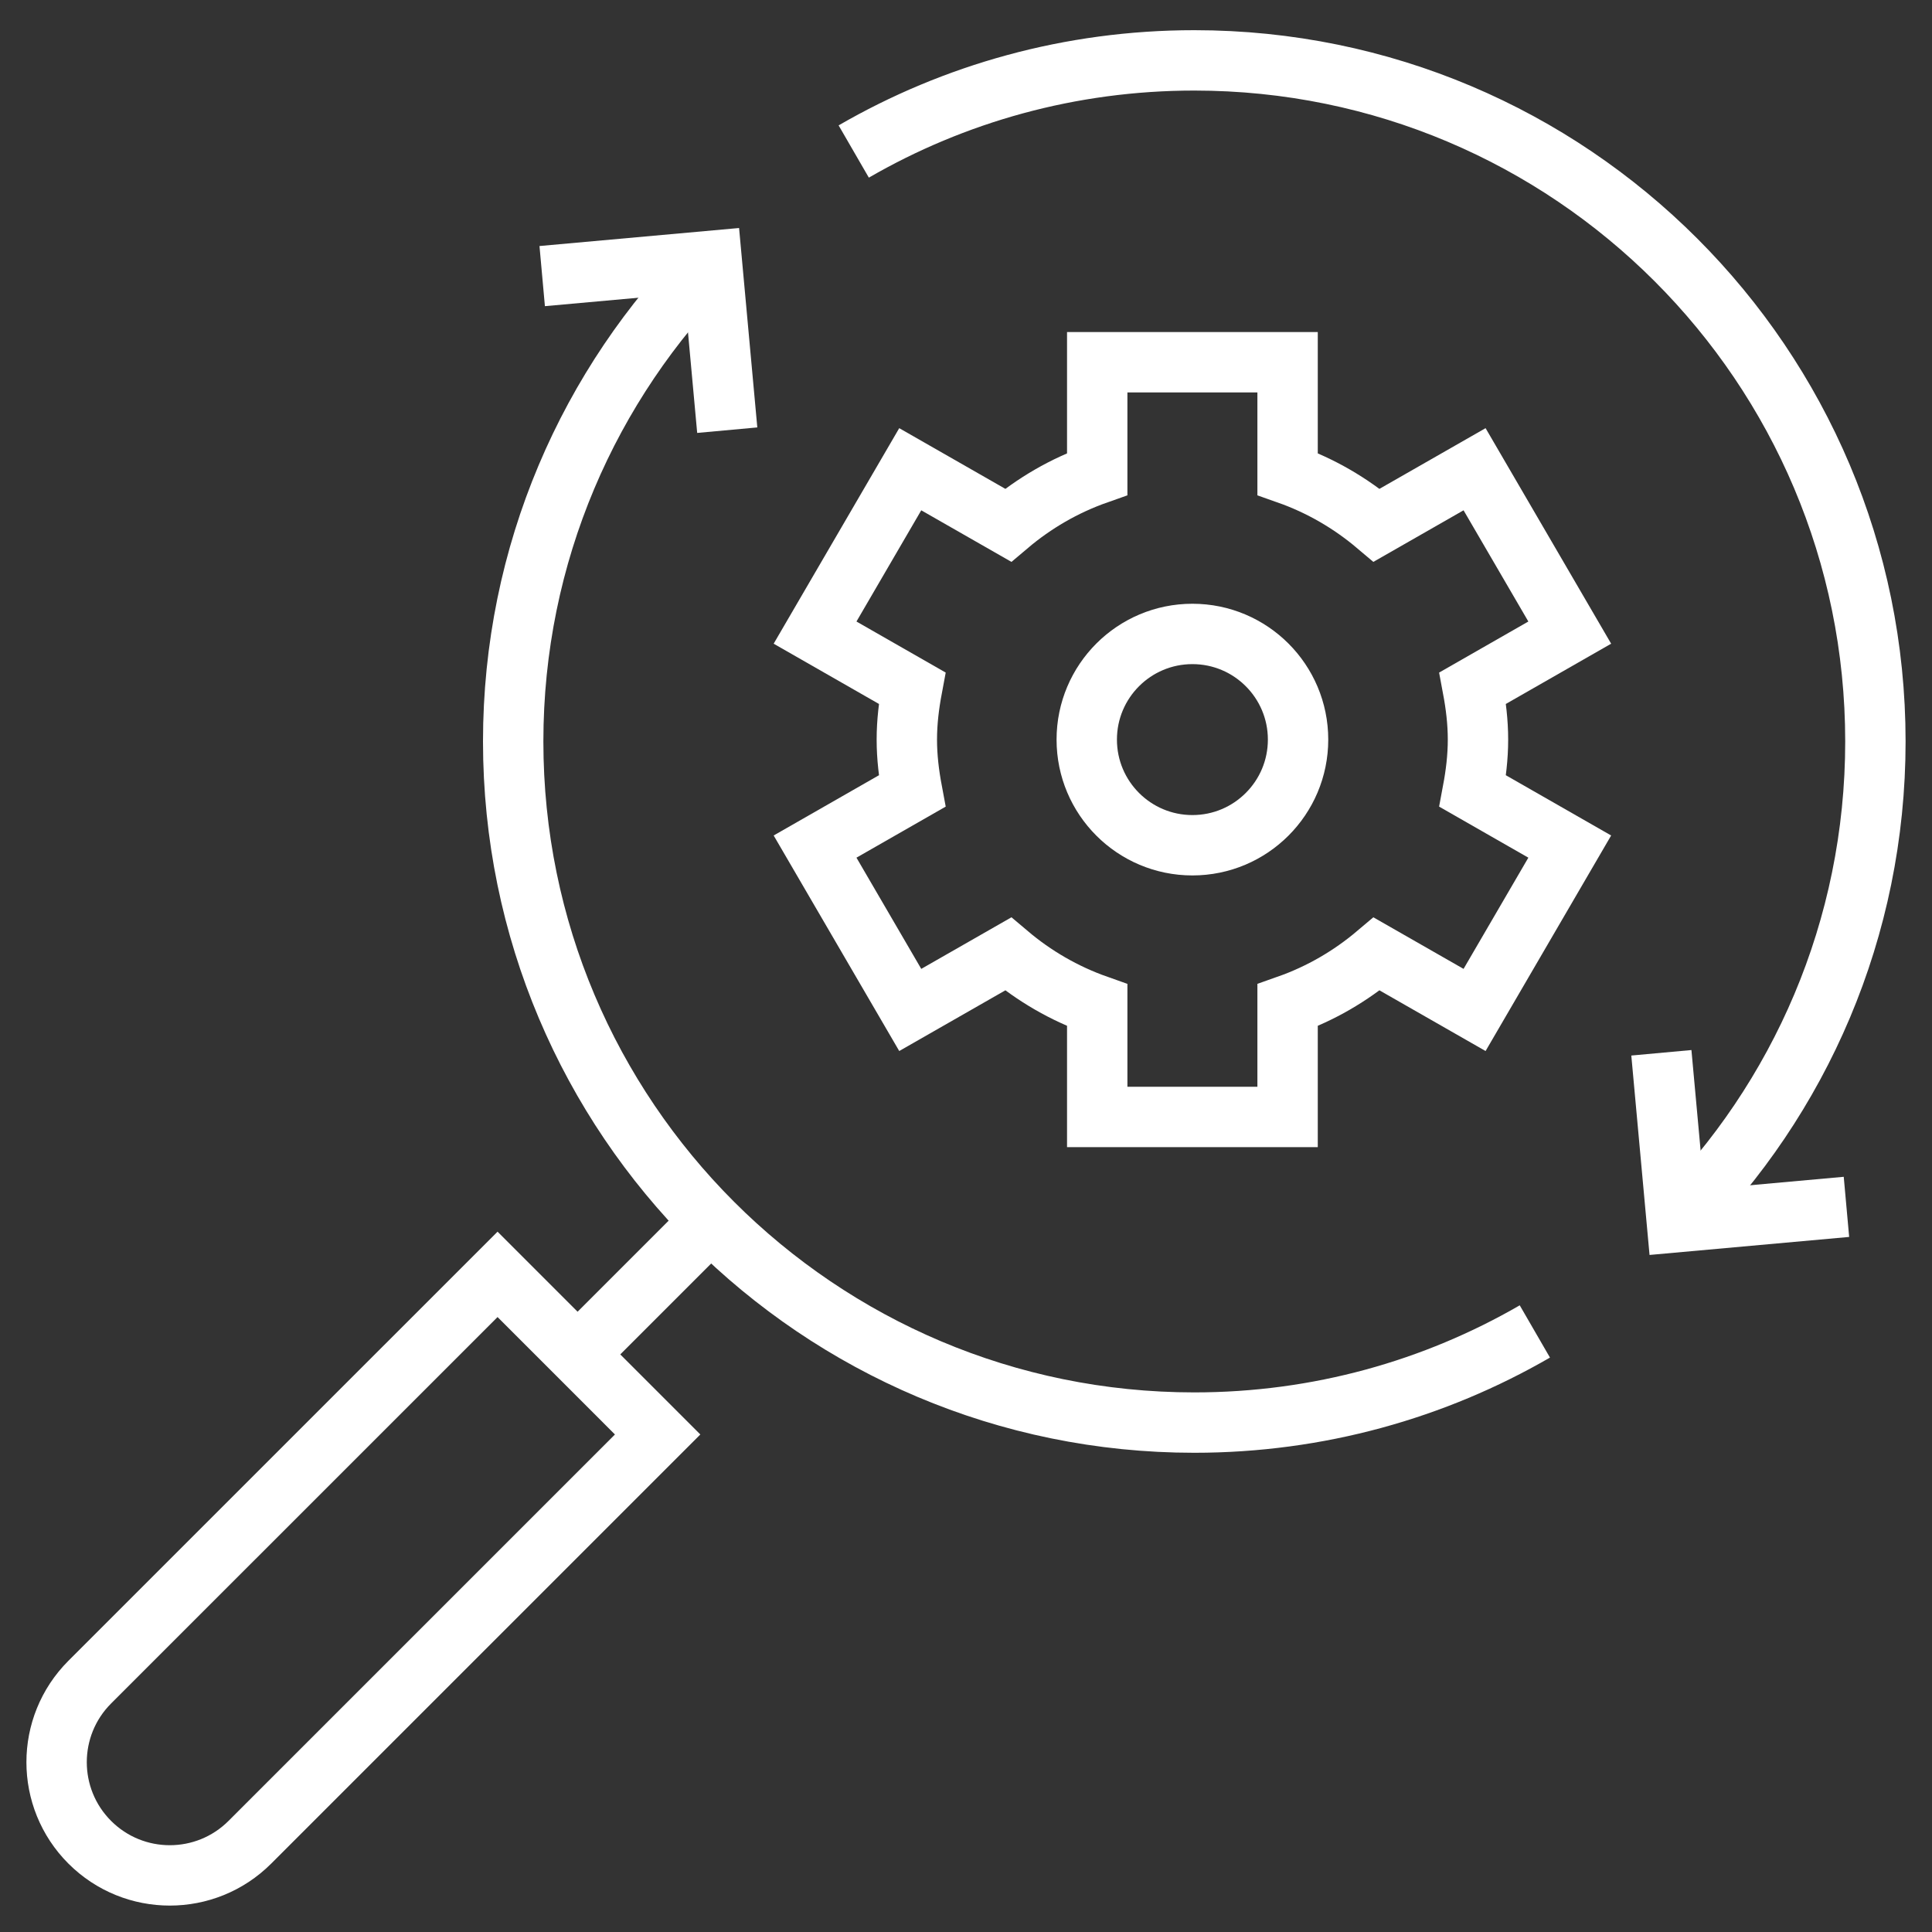
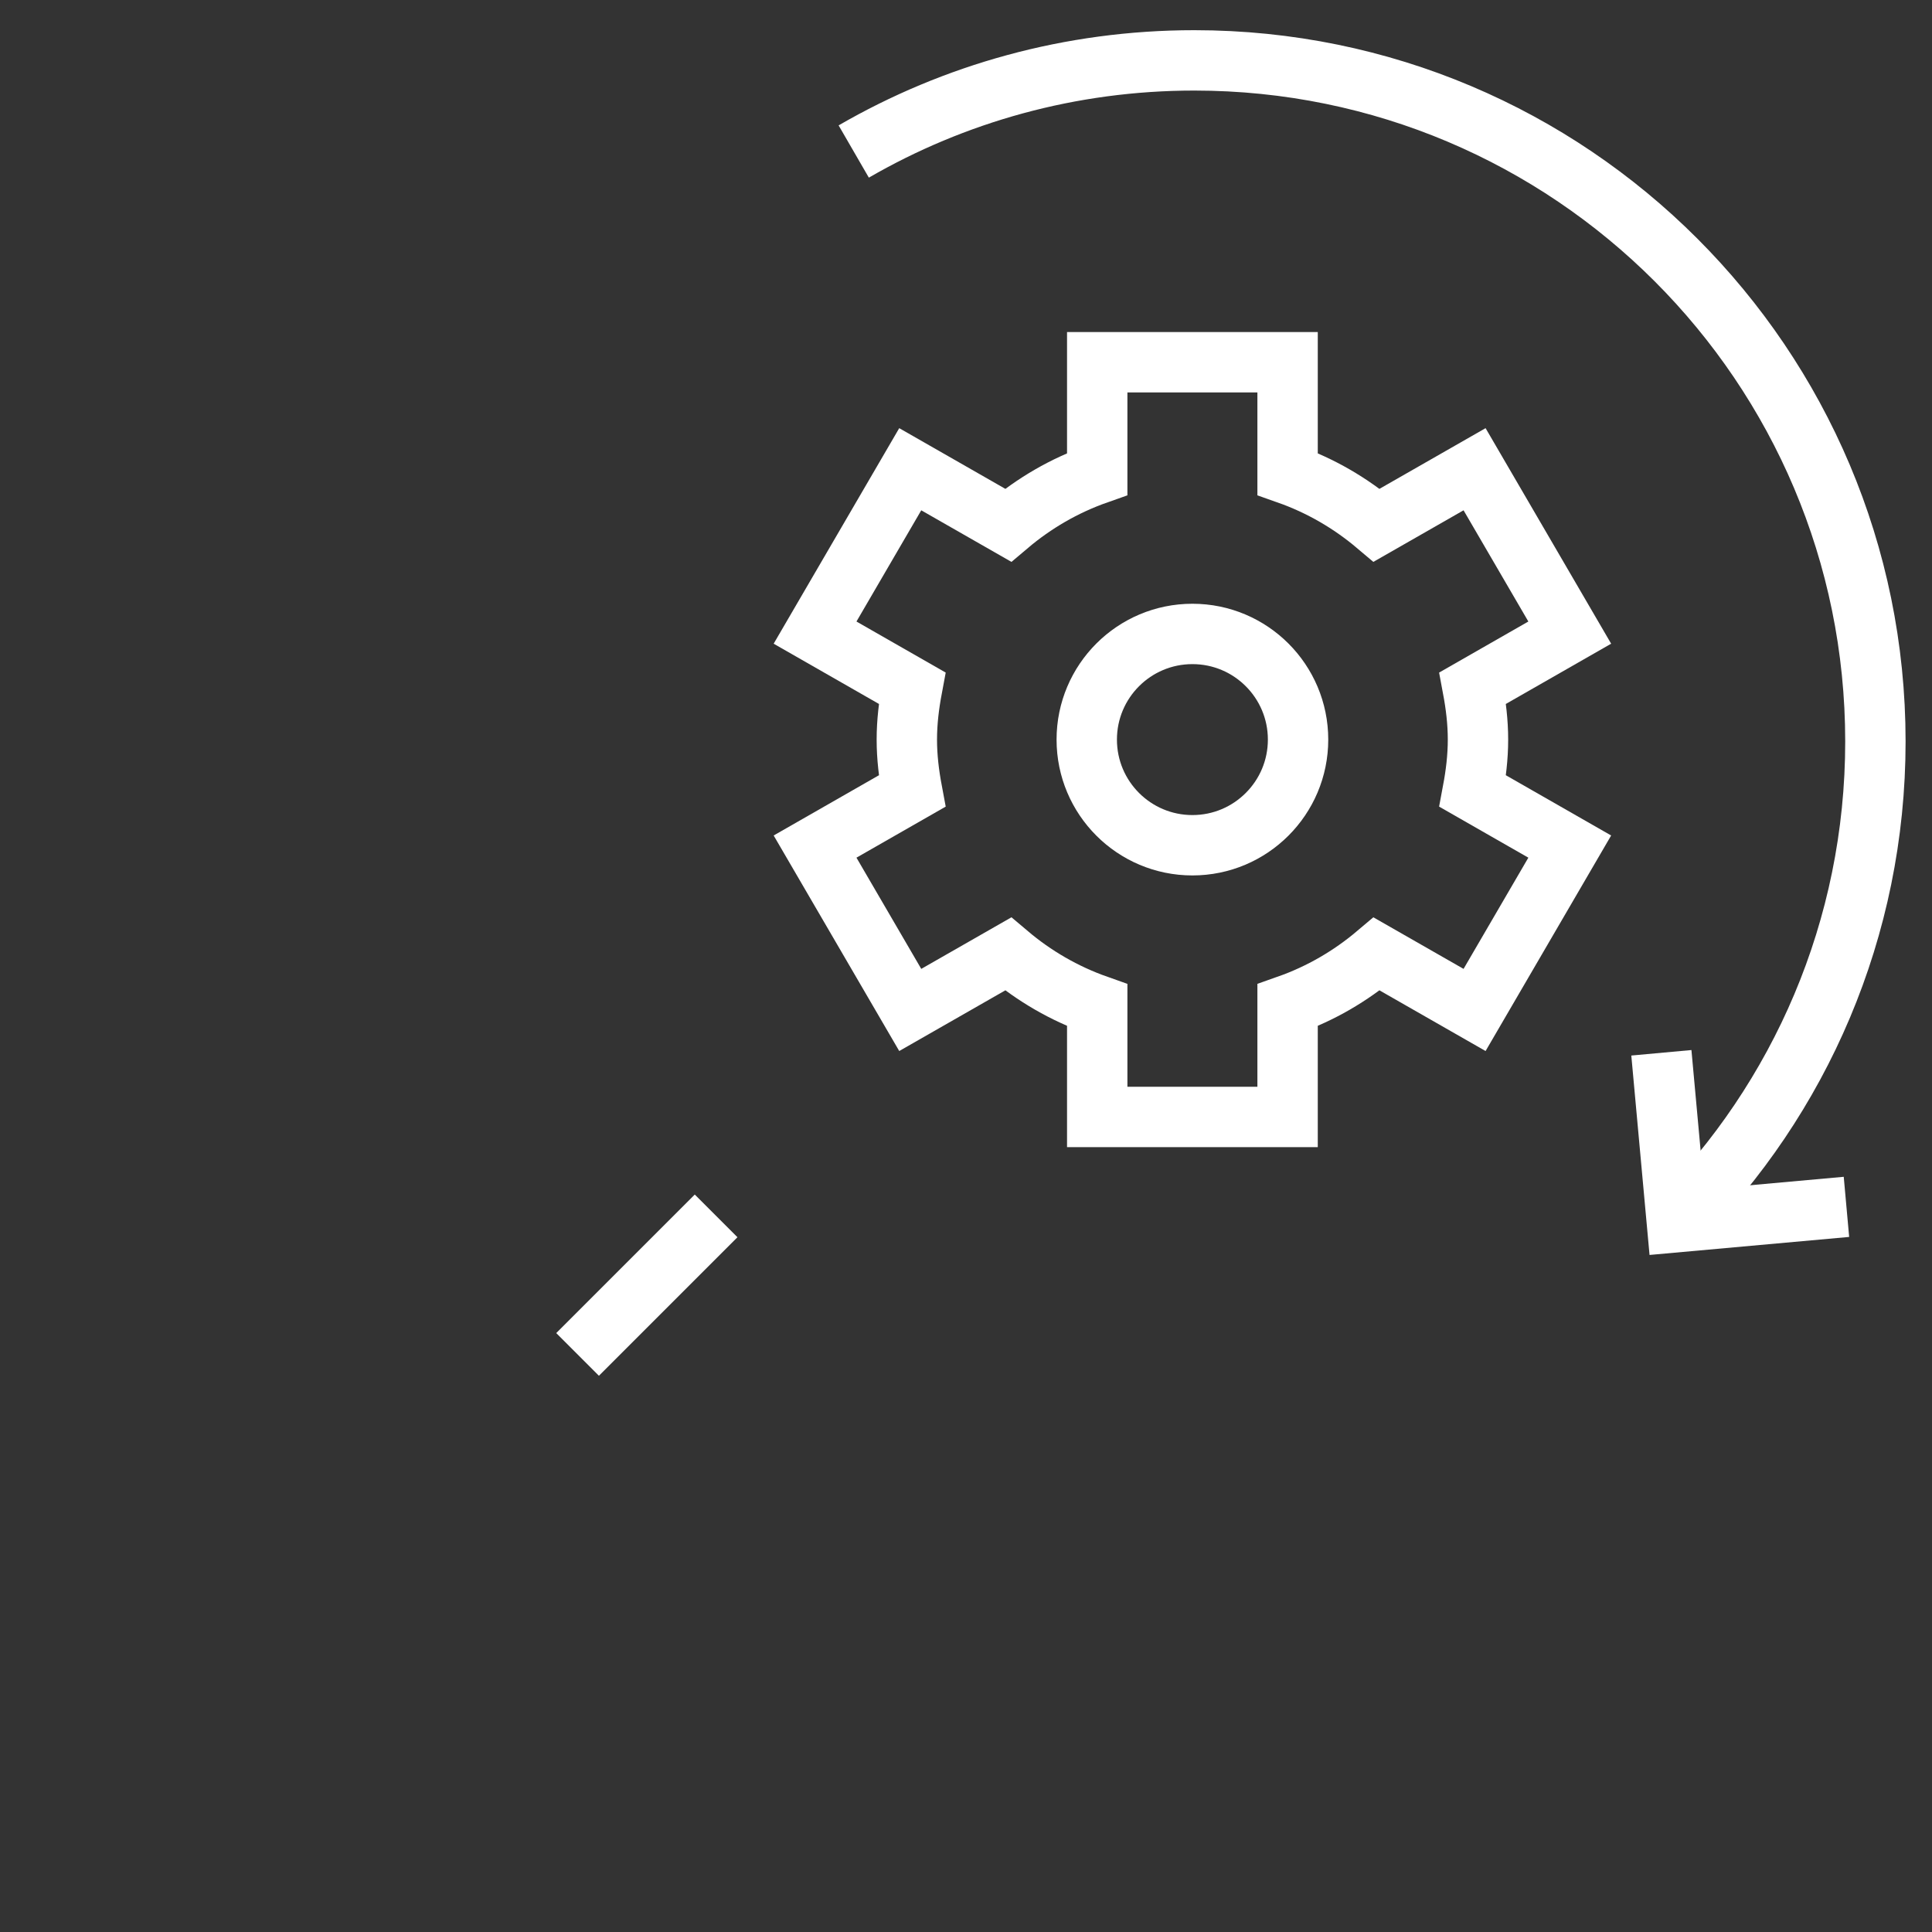
<svg xmlns="http://www.w3.org/2000/svg" width="64" height="64" viewBox="0 0 64 64" fill="none">
  <rect x="0" y="0" width="64" height="64" fill="#333333" stroke="none" />
-   <path d="M50.844 44.106C47.525 46.026 43.672 47.125 39.562 47.125C27.102 47.125 17 37.023 17 24.562C17 18.347 19.513 12.719 23.578 8.639" stroke="white" stroke-width="2" stroke-miterlimit="10" />
  <path d="M28.281 5.019C31.6 3.099 35.453 2 39.563 2C52.023 2 62.125 12.101 62.125 24.562C62.125 30.777 59.612 36.406 55.547 40.486" stroke="white" stroke-width="2" stroke-miterlimit="10" />
  <path d="M48.96 24.5C48.96 23.916 48.89 23.35 48.786 22.795L52 20.956L48.847 15.544L45.605 17.398C44.738 16.665 43.748 16.087 42.653 15.701V12H36.347V15.701C35.252 16.087 34.262 16.665 33.395 17.398L30.153 15.544L27 20.956L30.214 22.795C30.11 23.35 30.04 23.916 30.04 24.5C30.04 25.084 30.11 25.65 30.214 26.205L27 28.044L30.153 33.456L33.395 31.602C34.262 32.335 35.252 32.912 36.347 33.299V37H42.653V33.299C43.748 32.913 44.738 32.335 45.605 31.602L48.847 33.456L52 28.044L48.786 26.205C48.89 25.65 48.96 25.084 48.96 24.5Z" stroke="white" stroke-width="2" stroke-miterlimit="10" />
  <path d="M43 24.5C43 26.433 41.433 28 39.5 28C37.567 28 36 26.433 36 24.5C36 22.567 37.567 21 39.5 21C41.433 21 43 22.567 43 24.5Z" stroke="white" stroke-width="2" stroke-miterlimit="10" />
  <path d="M61.166 39.979L55.548 40.486L55.035 34.875" stroke="white" stroke-width="2" stroke-miterlimit="10" />
-   <path d="M17.961 9.146L23.578 8.639L24.091 14.25" stroke="white" stroke-width="2" stroke-miterlimit="10" />
-   <path d="M2.973 61.027C1.509 59.562 1.509 57.188 2.973 55.723L16.482 42.215L21.785 47.519L8.277 61.027C6.812 62.491 4.438 62.491 2.973 61.027Z" stroke="white" stroke-width="2" stroke-miterlimit="10" />
  <path d="M23.722 40.278L19.133 44.867" stroke="white" stroke-width="2" stroke-miterlimit="10" />
</svg>